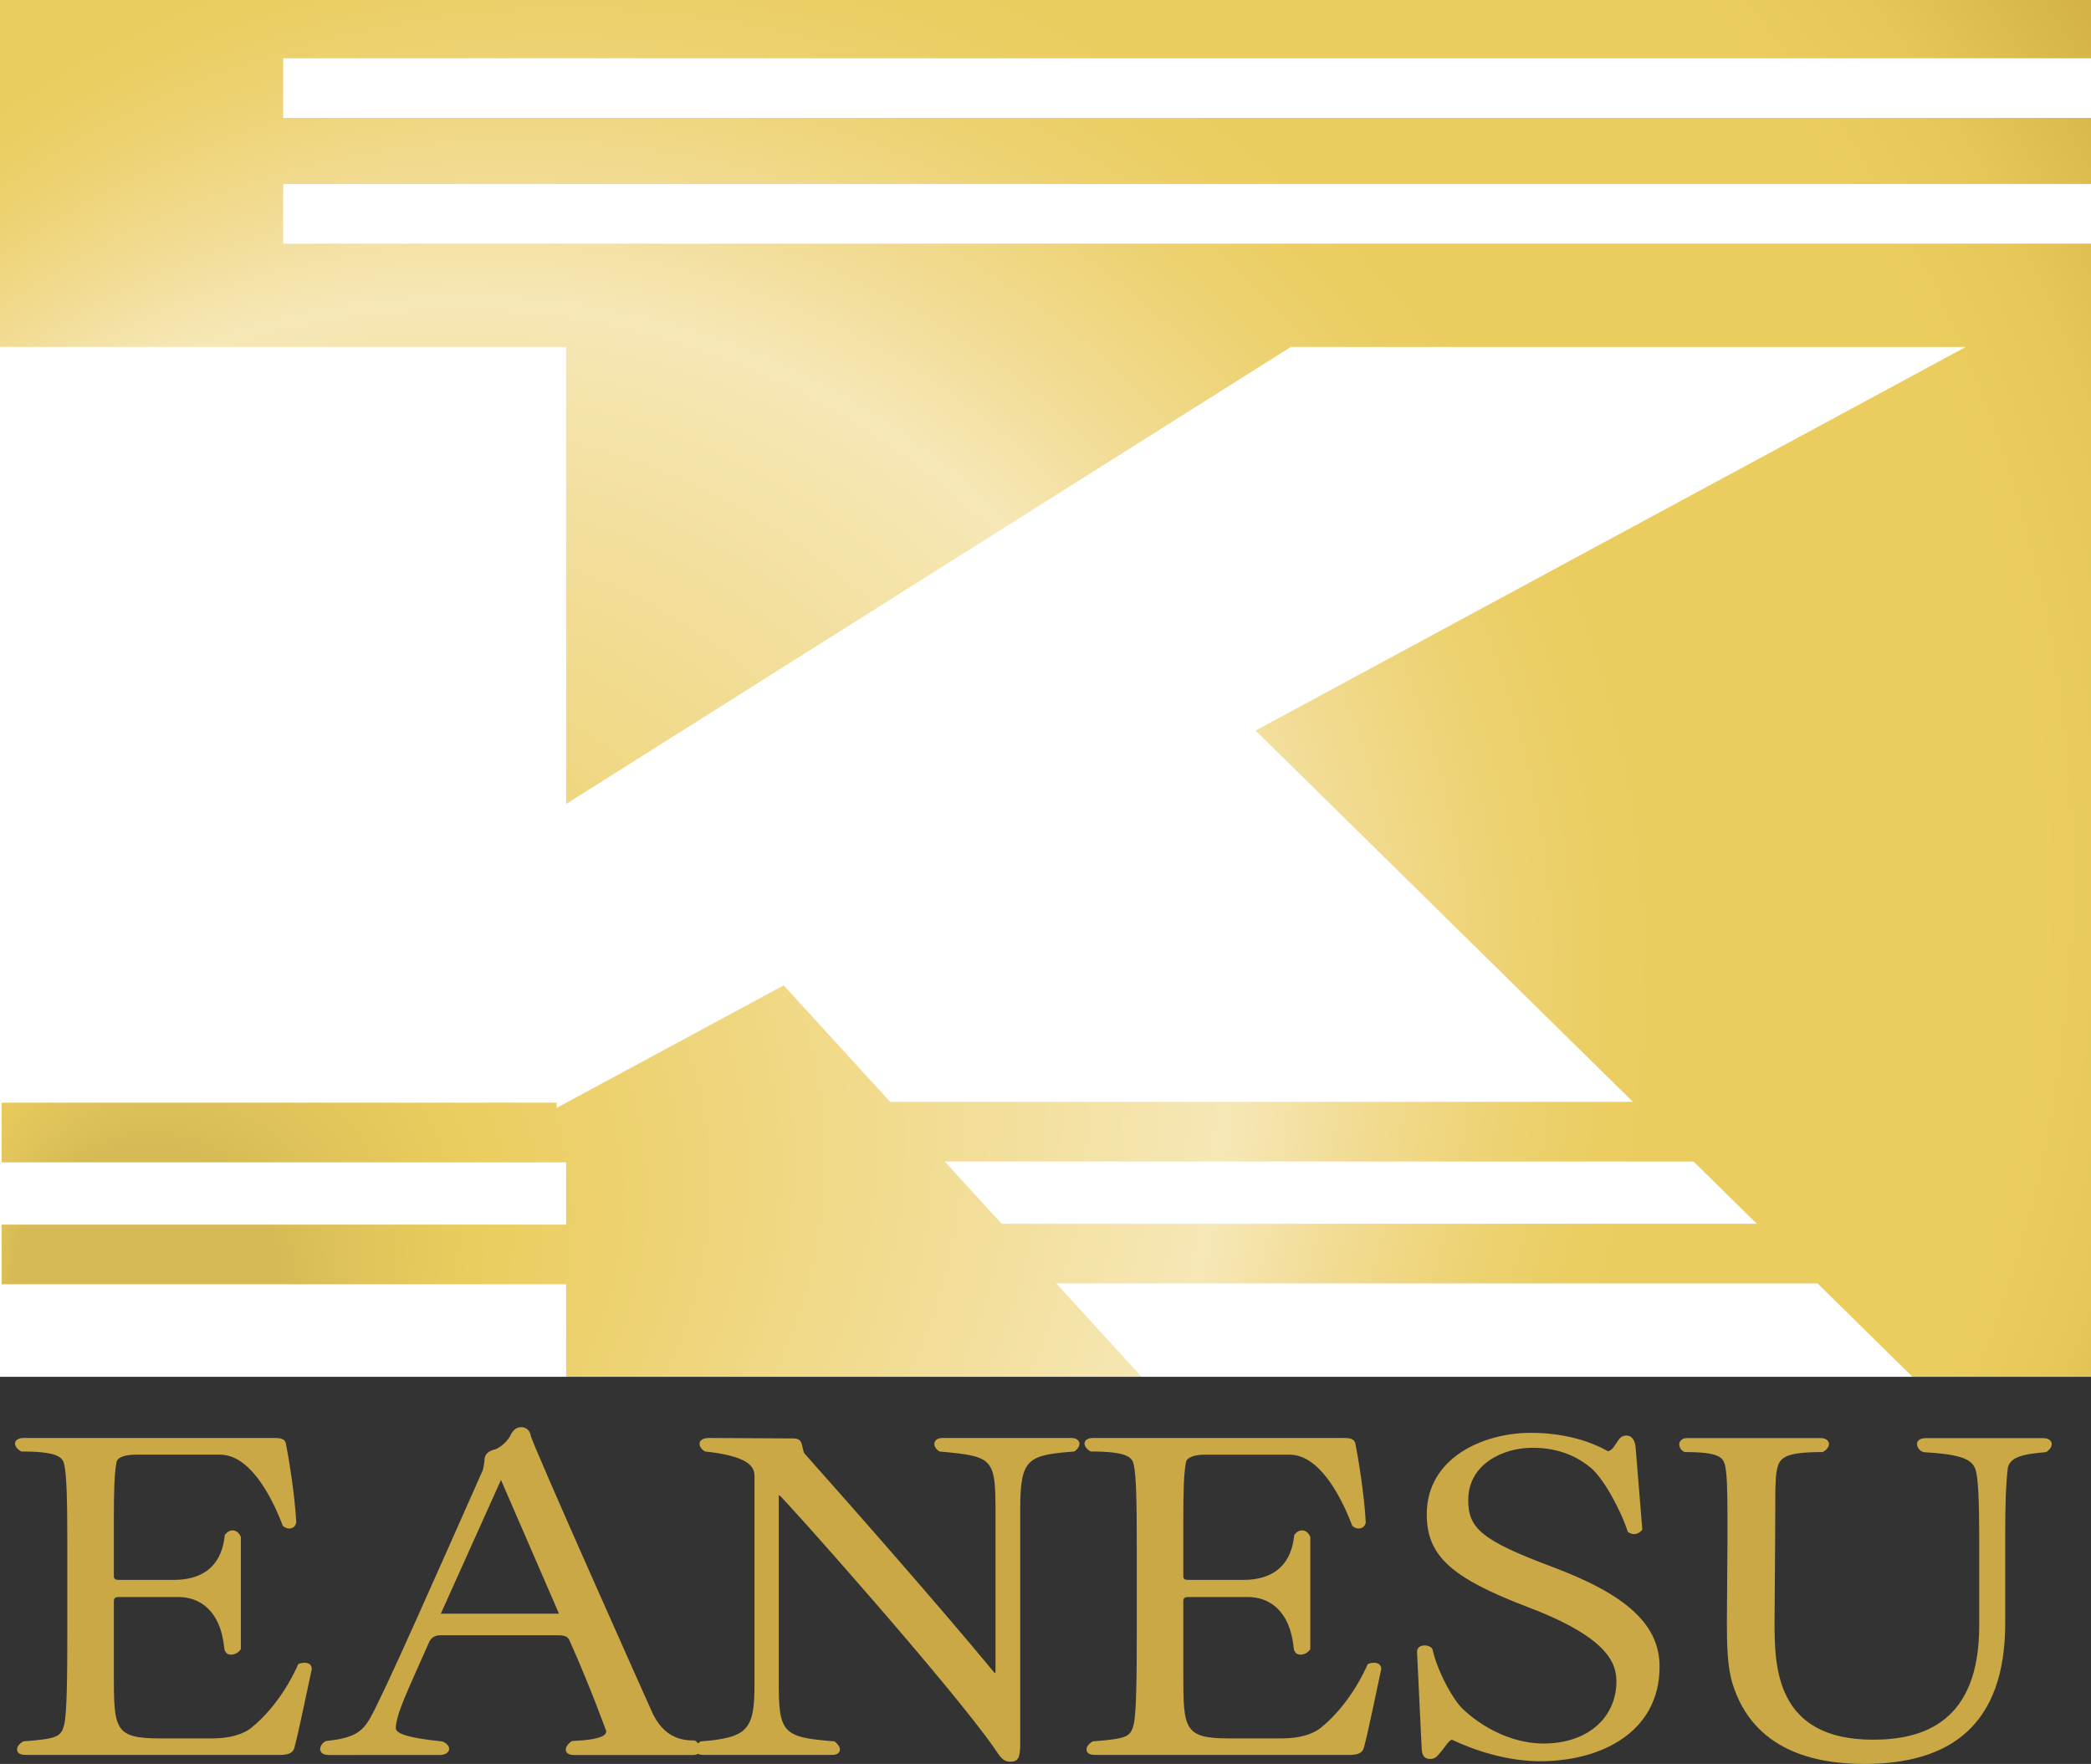
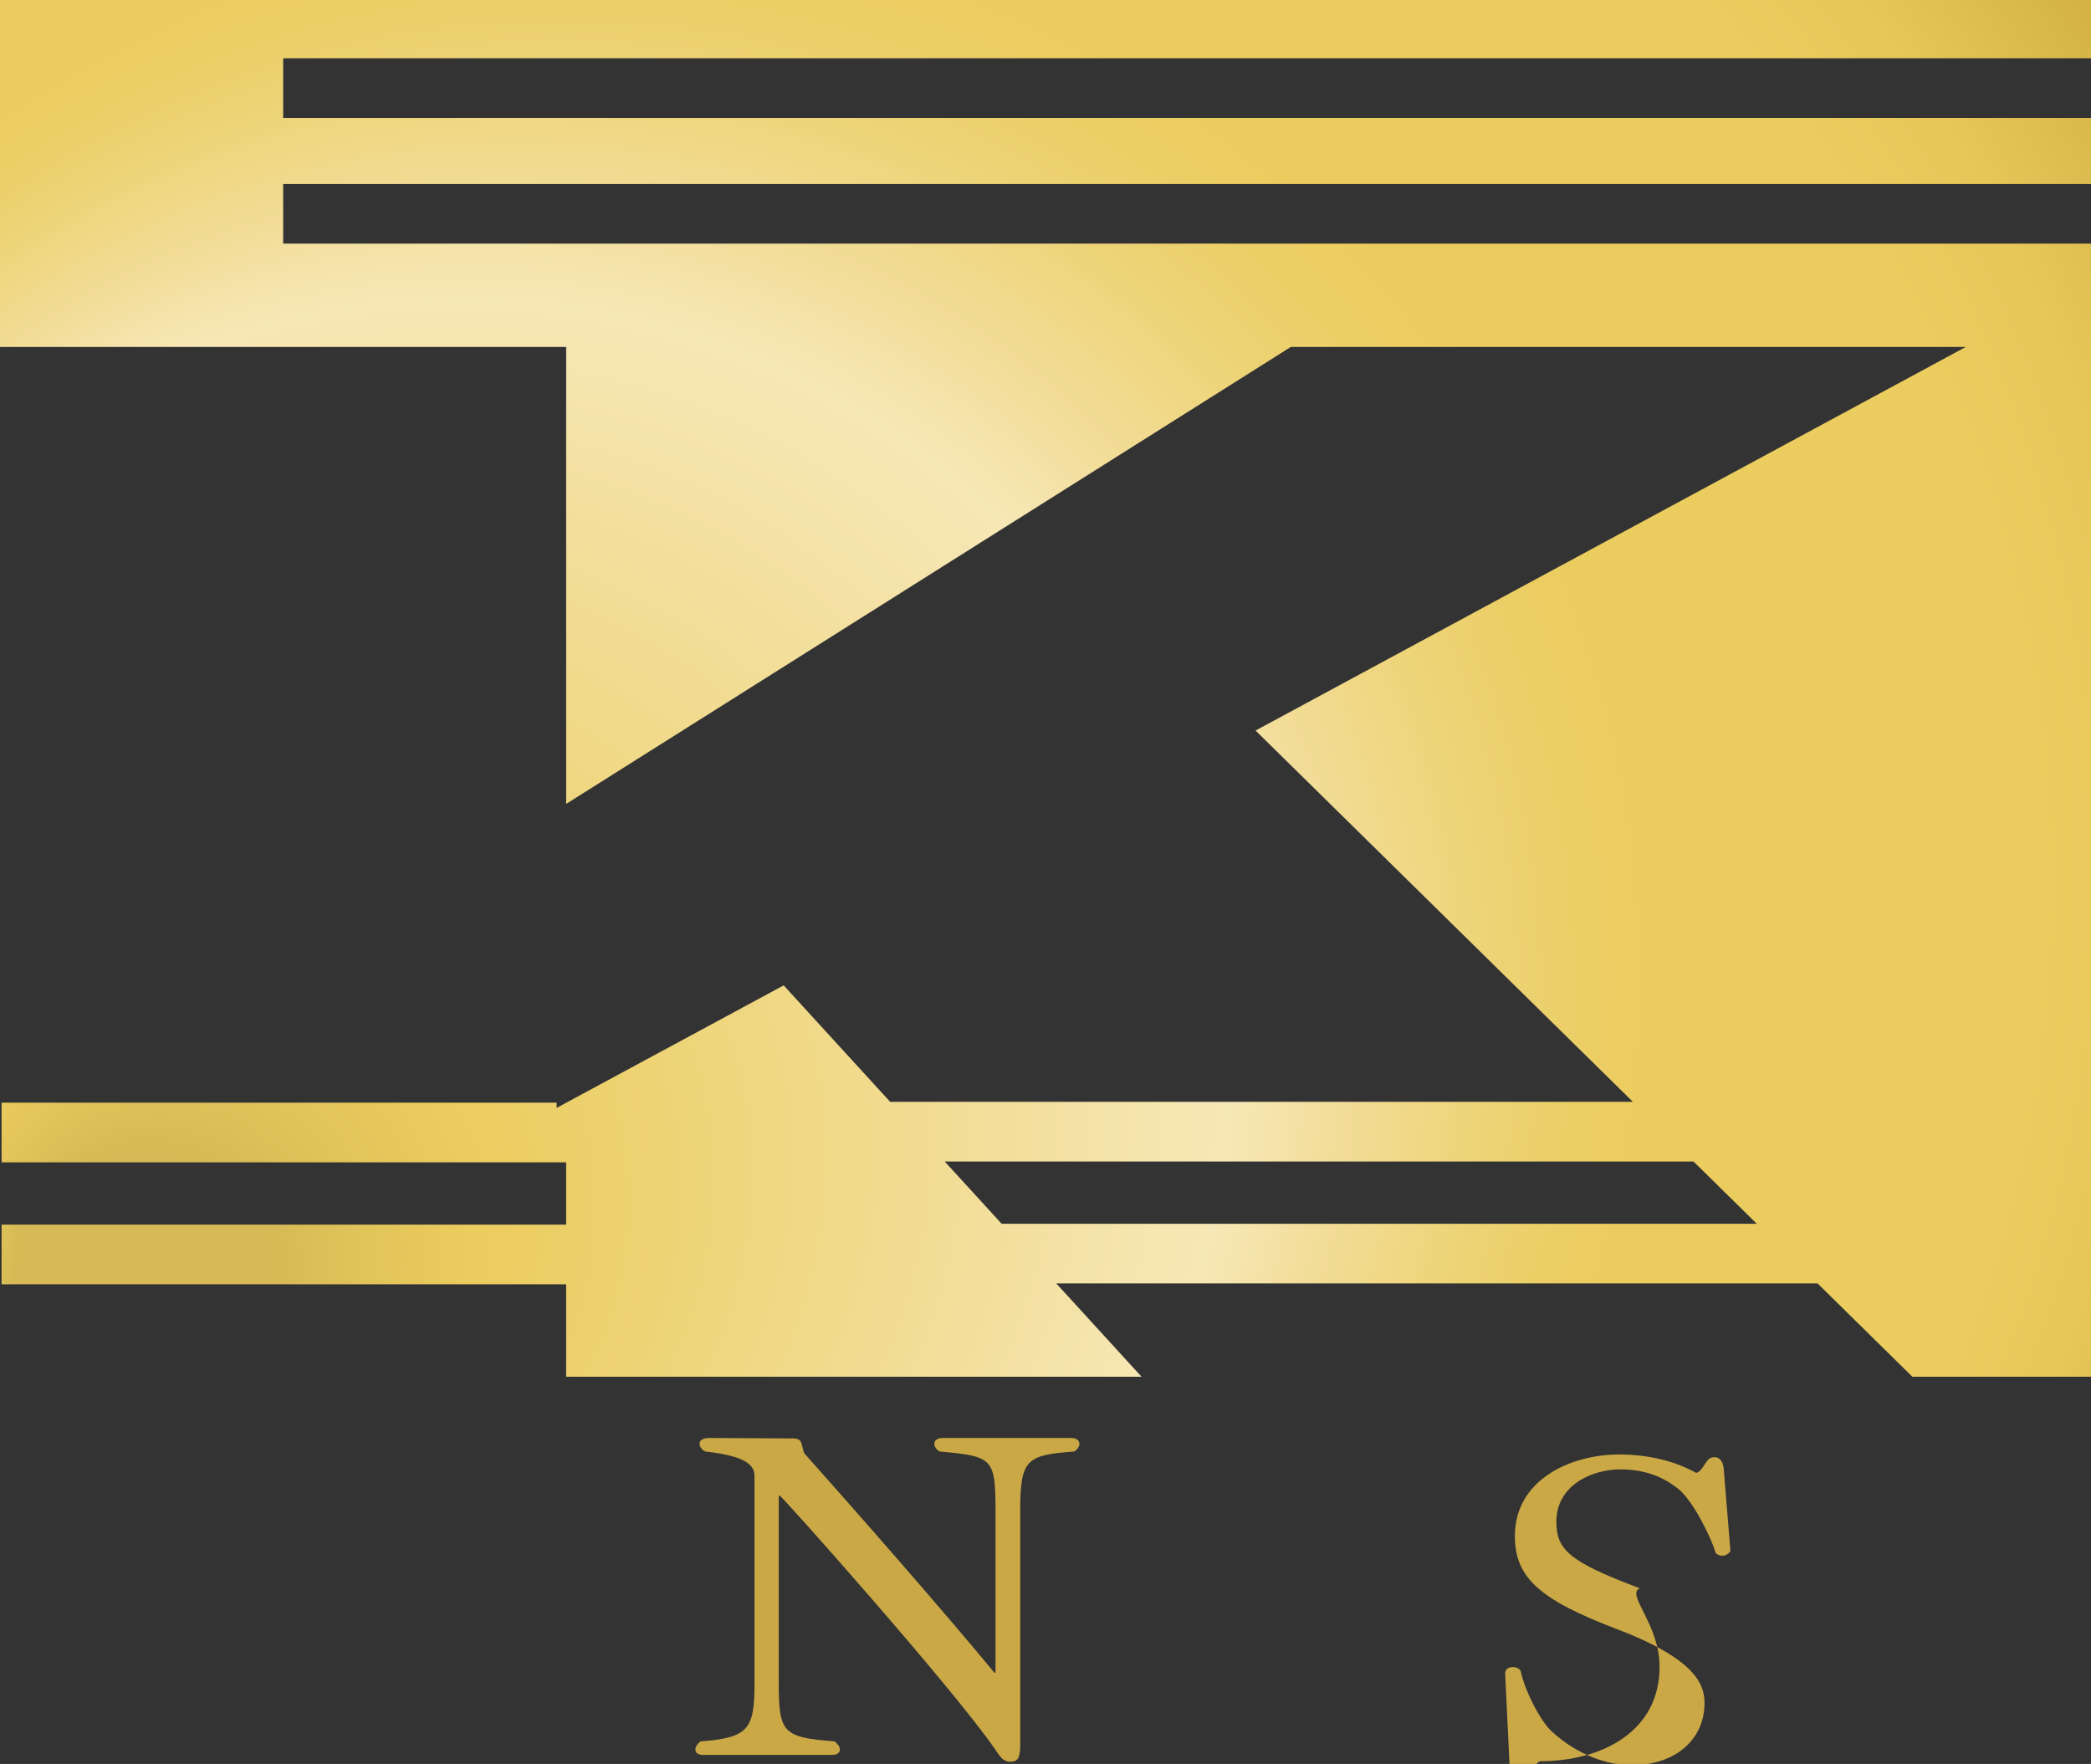
<svg xmlns="http://www.w3.org/2000/svg" version="1.1" id="レイヤー_1" x="0px" y="0px" width="224.26px" height="189.18px" viewBox="0 0 224.26 189.18" style="enable-background:new 0 0 224.26 189.18;" xml:space="preserve">
  <rect x="0" y="0" width="224.26" height="189.18" fill="#333333" stroke="none" />
  <style type="text/css">
	.st0{fill:#FFFFFF;}
	.st1{fill:#CAA846;}
	.st2{fill:url(#SVGID_1_);}
</style>
  <g>
-     <rect class="st0" width="224.26" height="147.66" />
    <g>
      <g>
-         <path class="st1" d="M31.56,187.49c-0.17,0.53-0.67,0.72-1.5,0.72H2.72c-0.61,0-0.89-0.24-0.89-0.58c0-0.29,0.22-0.63,0.67-0.87     c3.67-0.29,4.06-0.48,4.39-1.83c0.28-1.11,0.33-4.97,0.33-9.85v-9.22c0-4.83-0.06-7.63-0.33-8.79c-0.17-0.82-0.78-1.4-4.61-1.4     c-0.44-0.24-0.67-0.58-0.67-0.87c0-0.29,0.33-0.58,0.89-0.58h26.84c0.83,0,1.22,0.1,1.33,0.63c0.28,1.4,0.94,5.36,1.11,8.45     c-0.11,0.43-0.39,0.63-0.78,0.63c-0.22,0-0.44-0.1-0.67-0.29c-1.33-3.52-3.67-7.63-6.72-7.63h-9.06c-0.89,0-1.95,0.19-2.06,0.82     c-0.22,1.3-0.28,2.8-0.28,6.23v5.99c0,0.29,0.17,0.39,0.5,0.39h5.95c2.28,0,5.06-0.82,5.45-4.83c0.28-0.34,0.56-0.48,0.83-0.48     c0.39,0,0.67,0.24,0.89,0.68v12.07c-0.28,0.39-0.67,0.58-1.06,0.58c-0.39,0-0.67-0.24-0.72-0.72c-0.39-4.05-2.67-5.46-4.89-5.46     h-6.45c-0.44,0-0.5,0.19-0.5,0.53v7.53c0,6.04,0,7.1,4.89,7.1h5.72c1.78,0,3.33-0.43,4.22-1.21c1.67-1.35,3.61-3.72,4.95-6.76     c0.22-0.1,0.44-0.14,0.67-0.14c0.44,0,0.78,0.19,0.78,0.68C32.78,182.03,32,185.9,31.56,187.49z" />
-         <path class="st1" d="M75.13,187.59c0,0.39-0.28,0.63-0.83,0.63H61.57c-0.61,0-0.89-0.24-0.89-0.58c0-0.29,0.22-0.63,0.67-0.92     c3.33-0.14,3.67-0.68,3.67-1.06c-0.28-0.72-1.61-4.49-3.95-9.75c-0.22-0.48-0.67-0.53-1.28-0.53h-12.5c-0.44,0-1,0.1-1.28,0.77     c-2.33,5.26-3.5,7.63-3.56,9.17c0,0.48,0.72,1.01,5,1.45c0.5,0.19,0.72,0.53,0.72,0.77c0,0.39-0.39,0.68-1,0.68H35.23     c-0.61,0-0.89-0.29-0.89-0.63c0-0.29,0.17-0.63,0.61-0.87c2.89-0.29,3.83-0.92,4.67-2.32c1.39-2.37,6.84-14.73,12.17-26.75     c0.06-0.29,0.17-0.77,0.17-1.06c0-0.72,0.61-1.01,1-1.11c0.67-0.14,1.61-1.01,1.89-1.74c0.22-0.34,0.5-0.68,1.06-0.68     c0.39,0,0.89,0.24,1,0.87c0.11,0.82,13.06,29.79,13.11,29.88c0.94,1.88,2.28,2.85,4.33,2.85c0.06,0,0.11,0,0.17,0     C74.96,186.96,75.13,187.3,75.13,187.59z M53.73,158.72l-6.45,14.34h12.67L53.73,158.72z" />
        <path class="st1" d="M109.42,161.81v25.2c0,1.5-0.22,1.93-1.06,1.93c-0.78,0-1.06-0.48-1.72-1.45     c-4.5-6.52-22.84-27.13-23.06-27.13c-0.06,0-0.06,0.1-0.06,0.29v19.5c0,5.65,0.28,6.18,6,6.61c0.33,0.29,0.56,0.58,0.56,0.87     c0,0.34-0.28,0.58-0.83,0.58H75.41c-0.56,0-0.83-0.24-0.83-0.58c0-0.24,0.17-0.58,0.56-0.87c5.06-0.39,5.78-1.25,5.78-6.08v-22.4     c0-1.06-0.78-2.12-5.28-2.61c-0.33-0.15-0.61-0.48-0.61-0.82s0.28-0.63,1.06-0.63l9,0.05c1.11,0,0.83,0.87,1.17,1.59     c5.89,6.61,14.78,16.75,20.17,23.27c0.17,0.19,0.22,0.29,0.28,0.29s0.06-0.14,0.06-0.43v-16.66c0-5.94-0.17-6.13-6-6.66     c-0.39-0.24-0.56-0.53-0.56-0.82c0-0.34,0.28-0.63,0.89-0.63h13.78c0.61,0,0.89,0.29,0.89,0.63c0,0.24-0.17,0.58-0.56,0.82     C110.25,156.06,109.42,156.4,109.42,161.81z" />
-         <path class="st1" d="M146.26,187.49c-0.17,0.53-0.67,0.72-1.5,0.72h-27.34c-0.61,0-0.89-0.24-0.89-0.58     c0-0.29,0.22-0.63,0.67-0.87c3.67-0.29,4.06-0.48,4.39-1.83c0.28-1.11,0.33-4.97,0.33-9.85v-9.22c0-4.83-0.06-7.63-0.33-8.79     c-0.17-0.82-0.78-1.4-4.61-1.4c-0.44-0.24-0.67-0.58-0.67-0.87c0-0.29,0.33-0.58,0.89-0.58h26.84c0.83,0,1.22,0.1,1.33,0.63     c0.28,1.4,0.95,5.36,1.11,8.45c-0.11,0.43-0.39,0.63-0.78,0.63c-0.22,0-0.45-0.1-0.67-0.29c-1.33-3.52-3.67-7.63-6.72-7.63h-9.06     c-0.89,0-1.94,0.19-2.06,0.82c-0.22,1.3-0.28,2.8-0.28,6.23v5.99c0,0.29,0.17,0.39,0.5,0.39h5.95c2.28,0,5.06-0.82,5.45-4.83     c0.28-0.34,0.56-0.48,0.83-0.48c0.39,0,0.67,0.24,0.89,0.68v12.07c-0.28,0.39-0.67,0.58-1.06,0.58c-0.39,0-0.67-0.24-0.72-0.72     c-0.39-4.05-2.67-5.46-4.89-5.46h-6.45c-0.45,0-0.5,0.19-0.5,0.53v7.53c0,6.04,0,7.1,4.89,7.1h5.72c1.78,0,3.33-0.43,4.22-1.21     c1.67-1.35,3.61-3.72,4.95-6.76c0.22-0.1,0.44-0.14,0.67-0.14c0.44,0,0.78,0.19,0.78,0.68     C147.48,182.03,146.71,185.9,146.26,187.49z" />
-         <path class="st1" d="M177.99,178.75c0,6.95-6.17,10.14-12.84,10.14c-0.89,0-4.67-0.05-9.45-2.32c-0.39,0.19-0.67,0.72-1.11,1.25     c-0.56,0.68-0.72,0.82-1.22,0.82s-0.83-0.24-0.89-1.01l-0.5-10.43v-0.05c0-0.48,0.39-0.68,0.83-0.68c0.33,0,0.72,0.15,0.83,0.43     c0.5,2.27,2.17,5.41,3.33,6.47c2.78,2.56,6,3.62,8.56,3.62c4.83,0,7.83-2.85,7.83-6.66c0-1.98-0.94-4.73-9.5-7.97     c-8.22-3.14-10.84-5.5-10.84-9.95c0-6.04,6-8.74,11.17-8.74c3.39,0,6.22,0.82,8.28,1.98c0.28-0.1,0.44-0.19,0.78-0.72     c0.45-0.68,0.61-0.97,1.22-0.97c0.5,0,0.89,0.48,0.95,1.26l0.72,8.83c-0.17,0.24-0.5,0.48-0.89,0.48c-0.17,0-0.39-0.05-0.67-0.24     c-0.67-2.17-2.61-5.79-4-6.9c-1.17-0.96-3.11-2.12-6.22-2.12c-3.22,0-6.89,1.79-6.89,5.6c0,2.99,1.33,4.3,8.95,7.15     C174.33,170.98,177.99,174.16,177.99,178.75z" />
-         <path class="st1" d="M215.34,157.41c-0.22,1.79-0.28,4.49-0.28,6.76v9.9c0,11.01-5.95,15.11-15.12,15.11     c-5.33,0-11.89-1.45-14.12-8.59c-0.56-1.79-0.61-4.1-0.61-6.66l0.06-8.59c0-1.06,0-1.98,0-2.85c0-2.9-0.06-4.54-0.28-5.41     c-0.22-0.82-0.72-1.35-4.33-1.35c-0.39-0.19-0.56-0.53-0.56-0.82c0-0.34,0.28-0.68,0.83-0.68h14.34c0.56,0,0.89,0.29,0.89,0.63     c0,0.29-0.22,0.63-0.67,0.87c-4.11,0-4.61,0.63-4.89,1.79c-0.28,1.11-0.17,3.28-0.22,8.06l-0.06,8.35     c0,4.73,0.06,12.65,10.56,12.65c5.39,0,11.39-1.88,11.39-12.21v-9.56c0-3.72-0.11-6.37-0.39-7.19c-0.39-1.16-1.61-1.64-5.56-1.88     c-0.39-0.1-0.72-0.48-0.72-0.87c0-0.34,0.28-0.63,0.94-0.63h12.62c0.56,0,0.89,0.29,0.89,0.63c0,0.29-0.22,0.63-0.61,0.87     C216.67,155.96,215.62,156.35,215.34,157.41z" />
+         <path class="st1" d="M177.99,178.75c0,6.95-6.17,10.14-12.84,10.14c-0.39,0.19-0.67,0.72-1.11,1.25     c-0.56,0.68-0.72,0.82-1.22,0.82s-0.83-0.24-0.89-1.01l-0.5-10.43v-0.05c0-0.48,0.39-0.68,0.83-0.68c0.33,0,0.72,0.15,0.83,0.43     c0.5,2.27,2.17,5.41,3.33,6.47c2.78,2.56,6,3.62,8.56,3.62c4.83,0,7.83-2.85,7.83-6.66c0-1.98-0.94-4.73-9.5-7.97     c-8.22-3.14-10.84-5.5-10.84-9.95c0-6.04,6-8.74,11.17-8.74c3.39,0,6.22,0.82,8.28,1.98c0.28-0.1,0.44-0.19,0.78-0.72     c0.45-0.68,0.61-0.97,1.22-0.97c0.5,0,0.89,0.48,0.95,1.26l0.72,8.83c-0.17,0.24-0.5,0.48-0.89,0.48c-0.17,0-0.39-0.05-0.67-0.24     c-0.67-2.17-2.61-5.79-4-6.9c-1.17-0.96-3.11-2.12-6.22-2.12c-3.22,0-6.89,1.79-6.89,5.6c0,2.99,1.33,4.3,8.95,7.15     C174.33,170.98,177.99,174.16,177.99,178.75z" />
      </g>
      <radialGradient id="SVGID_1_" cx="222.335" cy="-2.483" r="430.893" fx="8.721" fy="141.944" gradientUnits="userSpaceOnUse">
        <stop offset="0.032" style="stop-color:#D5BA55" />
        <stop offset="0.046" style="stop-color:#E0C35A" />
        <stop offset="0.065" style="stop-color:#EBCC5E" />
        <stop offset="0.191" style="stop-color:#F6E7B6" />
        <stop offset="0.21" style="stop-color:#F2DD98" />
        <stop offset="0.232" style="stop-color:#EED479" />
        <stop offset="0.25" style="stop-color:#EBCE65" />
        <stop offset="0.263" style="stop-color:#EBCC5E" />
        <stop offset="0.326" style="stop-color:#EBCC5E" />
        <stop offset="0.345" style="stop-color:#E6C758" />
        <stop offset="0.368" style="stop-color:#D8B749" />
        <stop offset="0.373" style="stop-color:#D5B345" />
      </radialGradient>
      <path class="st2" d="M224.26,6.24V0H0v37.21h0.17h60.55v49.01l77.72-49.01h72.39l-76.17,41.14l40.47,39.82H95.47l-11.42-12.49    L59.7,118.82v-0.56H0.17v6.4h60.55v6.68H0.17v6.4h60.55v9.91h61.71l-9.15-10.01h81.65l10.17,10.01h19.16V26.13H30.37v-6.4h193.89    v-7.08H30.37v-6.4H224.26z M107.43,131.25l-6.11-6.68h80.31l6.79,6.68H107.43z" />
    </g>
  </g>
</svg>